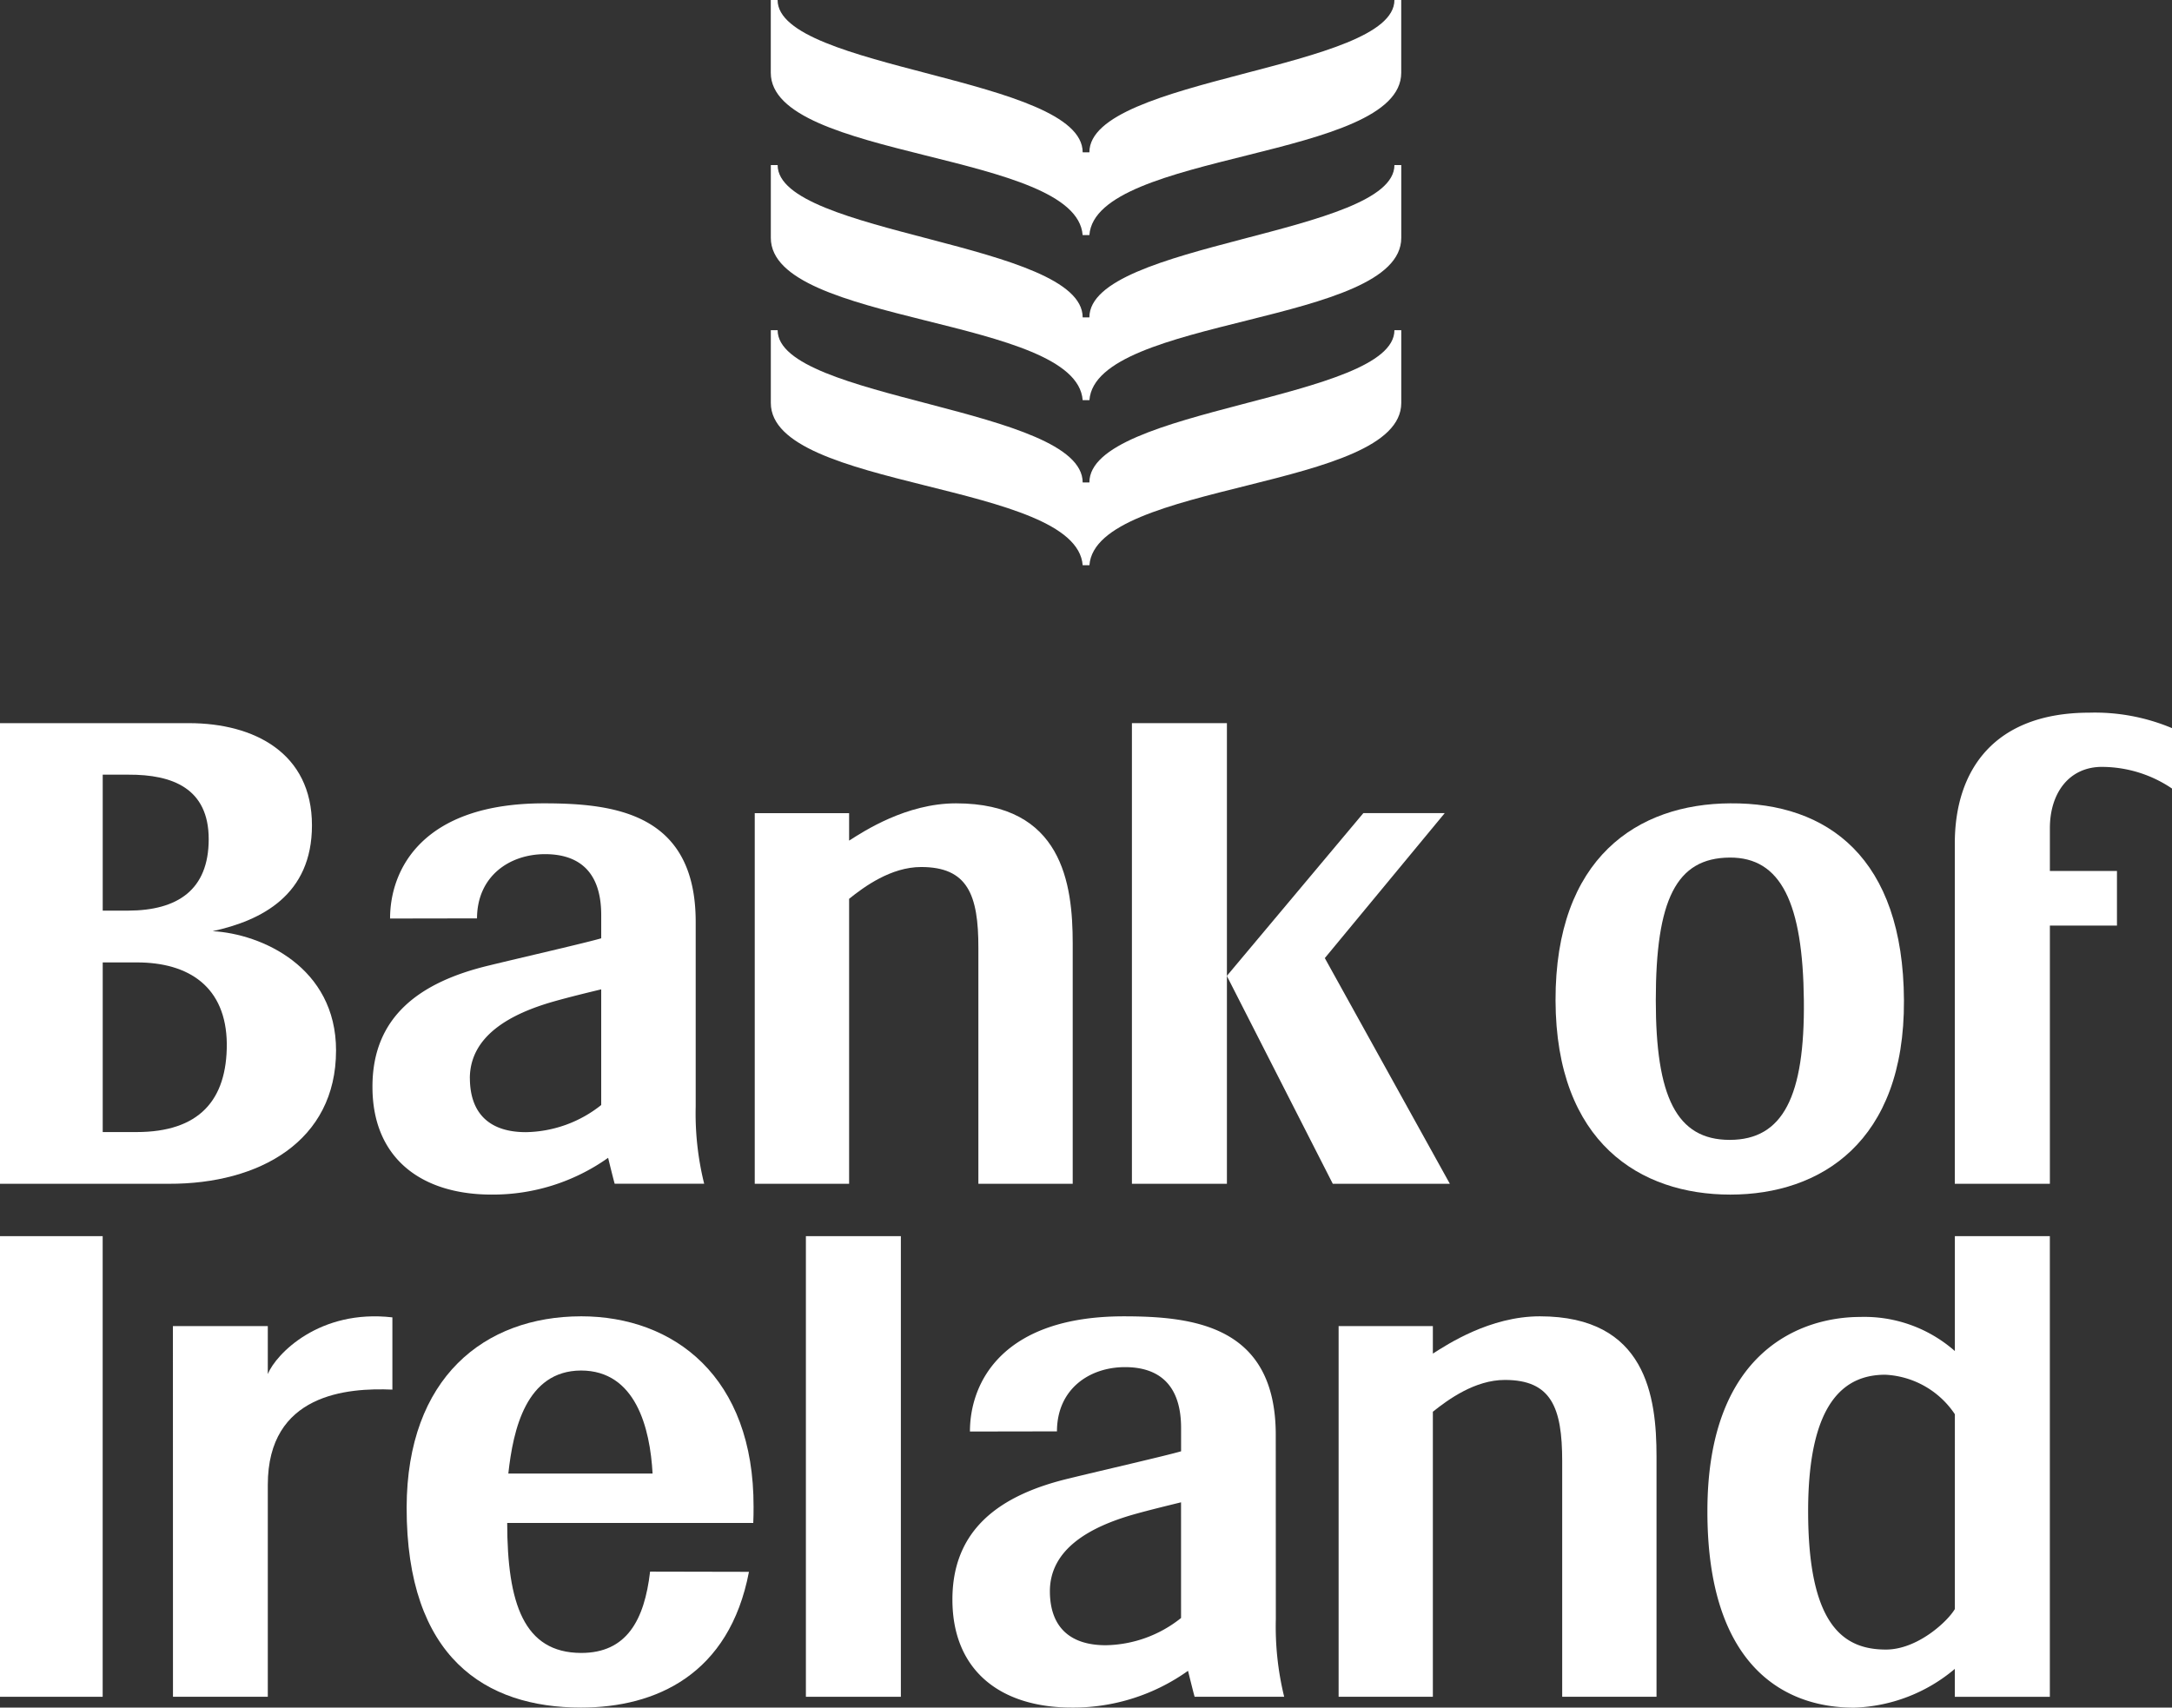
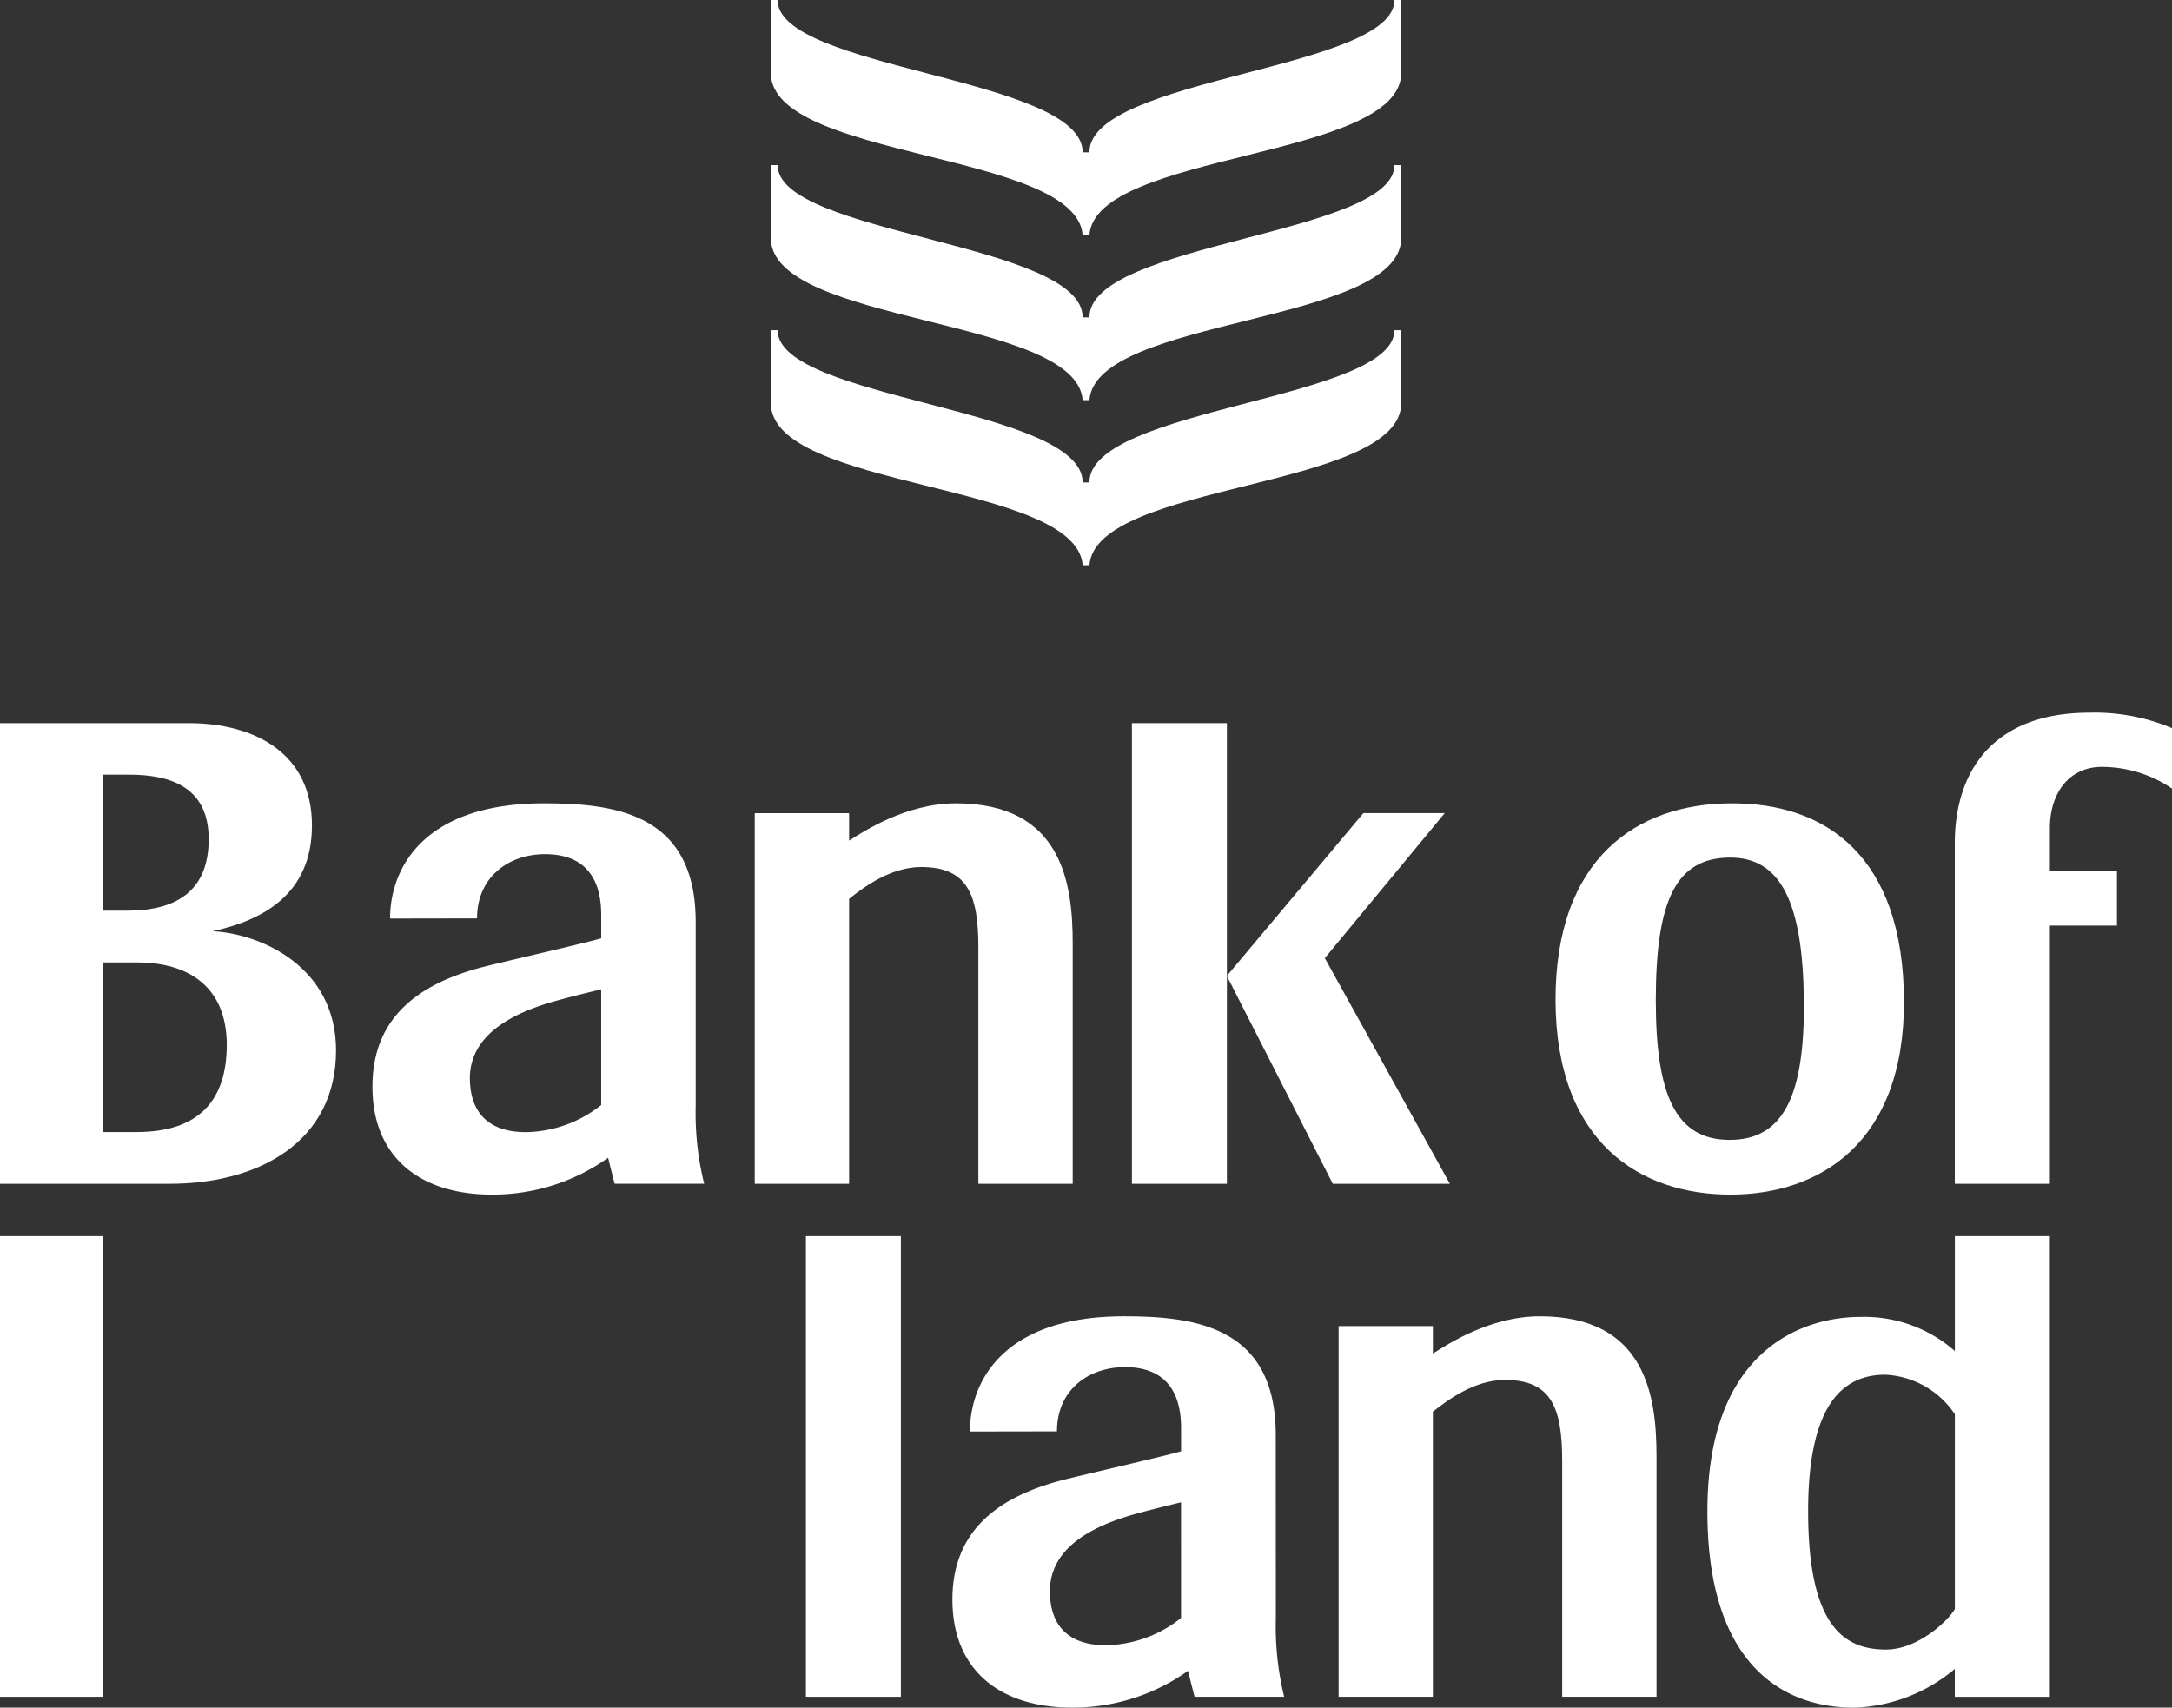
<svg xmlns="http://www.w3.org/2000/svg" width="180.634" height="142.016" viewBox="0 0 180.634 142.016">
  <rect x="0" y="0" width="180.634" height="142.016" fill="#333333" stroke="none" />
  <defs>
    <clipPath id="clip-path">
      <rect id="Rectangle_2397" data-name="Rectangle 2397" width="180.634" height="142.016" fill="#fff" />
    </clipPath>
  </defs>
  <g id="Group_19602" data-name="Group 19602" transform="translate(-525 -4223.65)">
    <g id="Group_19577" data-name="Group 19577" transform="translate(525 4223.65)">
      <g id="Group_19576" data-name="Group 19576" clip-path="url(#clip-path)">
        <path id="Path_3766" data-name="Path 3766" d="M173.723,63.374a10.42,10.42,0,0,1,5.795,1.8V60.15a16.56,16.56,0,0,0-6.863-1.286c-7.938,0-11.2,4.789-11.2,10.874V98.047h7.907V76.57h5.579V72.03h-5.579V68.472c0-2.927,1.6-5.111,4.36-5.1" transform="translate(1.116 0.407)" fill="#fff" />
        <path id="Path_3767" data-name="Path 3767" d="M143.013,98.893c7.493,0,14.5-4.358,14.441-16.152-.055-11.862-6.352-16.453-14.441-16.388-7.728.036-14.555,4.534-14.535,16.388.038,11.849,7.059,16.152,14.535,16.152m-.052-28.03c4.27-.029,6.087,3.79,6.169,11.879.082,7.973-1.73,11.6-6.169,11.6s-6.145-3.623-6.145-11.6c0-8.36,1.694-11.849,6.145-11.879" transform="translate(0.888 0.459)" fill="#fff" />
        <path id="Path_3768" data-name="Path 3768" d="M50.362,95.834c.176.731.421,1.715.544,2.157h7.444a24.283,24.283,0,0,1-.706-6.44V76.21c0-9.02-6.719-9.857-12.63-9.857-10.064,0-12.787,5.465-12.787,9.58l7.23-.012c.014-3.512,2.7-5.342,5.659-5.342,2.444,0,4.671,1.1,4.671,5.065v1.934c-1.231.364-6.785,1.636-9.311,2.255-5.739,1.369-9.746,4.233-9.713,10.149.019,5.842,4.009,8.91,9.918,8.91a16.559,16.559,0,0,0,9.68-3.058m-11.5-6.6c0-3.587,3.45-5.39,6.925-6.387,1.406-.4,2.944-.768,4-1.024v9.621A10.3,10.3,0,0,1,43.514,93.7c-2.943,0-4.634-1.484-4.649-4.474" transform="translate(0.213 0.459)" fill="#fff" />
        <path id="Path_3769" data-name="Path 3769" d="M27.948,86.956c0-6.949-6.213-9.707-10.263-9.926,4.06-.882,8.259-3,8.259-8.8,0-6.033-4.819-8.49-10.2-8.5H0V98.04H14.042c7.546.024,13.905-3.552,13.905-11.084M8.543,64.015h2.149c3.636-.014,6.67,1.124,6.665,5.378-.007,4.2-2.582,5.917-6.693,5.929H8.543Zm2.811,29.723H8.543V79.629h2.811c4.355-.011,7.451,2.033,7.508,6.753.026,4.733-2.324,7.356-7.508,7.356" transform="translate(0 0.413)" fill="#fff" />
        <path id="Path_3770" data-name="Path 3770" d="M80.936,78.4V97.994h7.845V78.007c0-4.957-.858-11.654-9.707-11.654-4.155,0-7.7,2.344-8.889,3.1V67.168H62.337V97.994h7.848v-23.7c1.242-1,3.483-2.645,5.987-2.645,3.85,0,4.776,2.269,4.764,6.757" transform="translate(0.431 0.459)" fill="#fff" />
        <path id="Path_3771" data-name="Path 3771" d="M93.49,59.73V98.04h7.9V59.73Z" transform="translate(0.646 0.413)" fill="#fff" />
        <path id="Path_3772" data-name="Path 3772" d="M109.478,79.219l9.973-12.058h-6.768L101.33,80.7l8.81,17.287h9.736Z" transform="translate(0.7 0.464)" fill="#fff" />
-         <path id="Path_3773" data-name="Path 3773" d="M48.086,108.724c-8.019.01-14.47,5.087-14.5,15.889-.017,12.521,6.57,16.651,14.5,16.651,6.242,0,12.338-2.755,13.969-11.29l-8.222-.017c-.47,4.023-1.939,6.775-5.746,6.763-4.769-.019-6.127-4.139-6.138-10.809H62.413c.023-.448.025-.894.025-1.342.031-10.8-6.6-15.846-14.353-15.846M42.043,121.8c.4-3.649,1.476-8.545,6.042-8.568,4.558,0,5.746,4.787,5.955,8.568Z" transform="translate(0.232 0.751)" fill="#fff" />
        <path id="Path_3774" data-name="Path 3774" d="M105.554,118.582c0-9.02-6.731-9.857-12.633-9.857-10.061,0-12.8,5.464-12.8,9.58l7.237-.012c.005-3.513,2.688-5.343,5.662-5.343,2.439,0,4.661,1.106,4.661,5.066v1.934c-1.232.363-6.785,1.636-9.3,2.254-5.759,1.37-9.751,4.233-9.717,10.15.033,5.842,4,8.91,9.933,8.91a16.444,16.444,0,0,0,9.661-3.058c.18.731.423,1.714.547,2.157h7.449a24.488,24.488,0,0,1-.694-6.44Zm-7.876,15.232a10.28,10.28,0,0,1-6.263,2.265c-2.947,0-4.633-1.485-4.645-4.475-.005-3.588,3.449-5.39,6.917-6.388,1.418-.4,2.958-.767,3.99-1.023Z" transform="translate(0.544 0.751)" fill="#fff" />
        <rect id="Rectangle_2395" data-name="Rectangle 2395" width="7.898" height="38.31" transform="translate(67.022 102.808)" fill="#fff" />
        <path id="Path_3775" data-name="Path 3775" d="M127.293,108.724c-4.157,0-7.7,2.345-8.893,3.1v-2.289h-7.838v30.829H118.4V116.659c1.257-1,3.486-2.644,5.987-2.644,3.848,0,4.769,2.269,4.769,6.757v19.593H137V120.378c0-4.957-.847-11.654-9.707-11.654" transform="translate(0.764 0.751)" fill="#fff" />
        <path id="Path_3776" data-name="Path 3776" d="M161.6,111.657a11.389,11.389,0,0,0-7.879-2.835c-4.753,0-12.681,2.7-12.7,16.1-.029,12.8,6.275,16.413,12.226,16.393a13.628,13.628,0,0,0,8.35-3.223v2.325H169.5V102.1H161.6Zm0,21.456c-.58,1.009-3.094,3.371-5.731,3.371-3.5,0-6.489-1.967-6.471-11.589.017-9.19,3.164-11.268,6.413-11.268a7.384,7.384,0,0,1,5.79,3.286Z" transform="translate(0.975 0.706)" fill="#fff" />
        <rect id="Rectangle_2396" data-name="Rectangle 2396" width="8.539" height="38.31" transform="translate(0 102.808)" fill="#fff" />
-         <path id="Path_3777" data-name="Path 3777" d="M22.173,113.525v-3.986H14.281l.006,30.828h7.886V122.737c0-7.569,6.6-8.079,10.361-7.917v-6.008c-6.053-.7-9.666,3.027-10.361,4.713" transform="translate(0.099 0.751)" fill="#fff" />
        <path id="Path_3778" data-name="Path 3778" d="M115.527,0c0,5.8-25.369,6.428-25.369,12.666H89.6C89.6,6.428,64.229,5.8,64.229,0h-.567V6.051c0,7.226,25.416,6.548,25.935,13.5h.561c.519-6.948,25.935-6.27,25.935-13.5V0Z" transform="translate(0.44)" fill="#fff" />
        <path id="Path_3779" data-name="Path 3779" d="M115.527,13.635c0,5.8-25.369,6.429-25.369,12.667H89.6c0-6.238-25.368-6.868-25.368-12.667h-.567v6.052c0,7.225,25.416,6.547,25.935,13.5h.561c.519-6.949,25.935-6.271,25.935-13.5V13.635Z" transform="translate(0.44 0.094)" fill="#fff" />
        <path id="Path_3780" data-name="Path 3780" d="M115.527,27.271c0,5.8-25.369,6.428-25.369,12.666H89.6c0-6.238-25.368-6.868-25.368-12.666h-.567v6.051c0,7.225,25.416,6.548,25.935,13.5h.561c.519-6.948,25.935-6.271,25.935-13.5V27.271Z" transform="translate(0.44 0.188)" fill="#fff" />
      </g>
    </g>
  </g>
</svg>